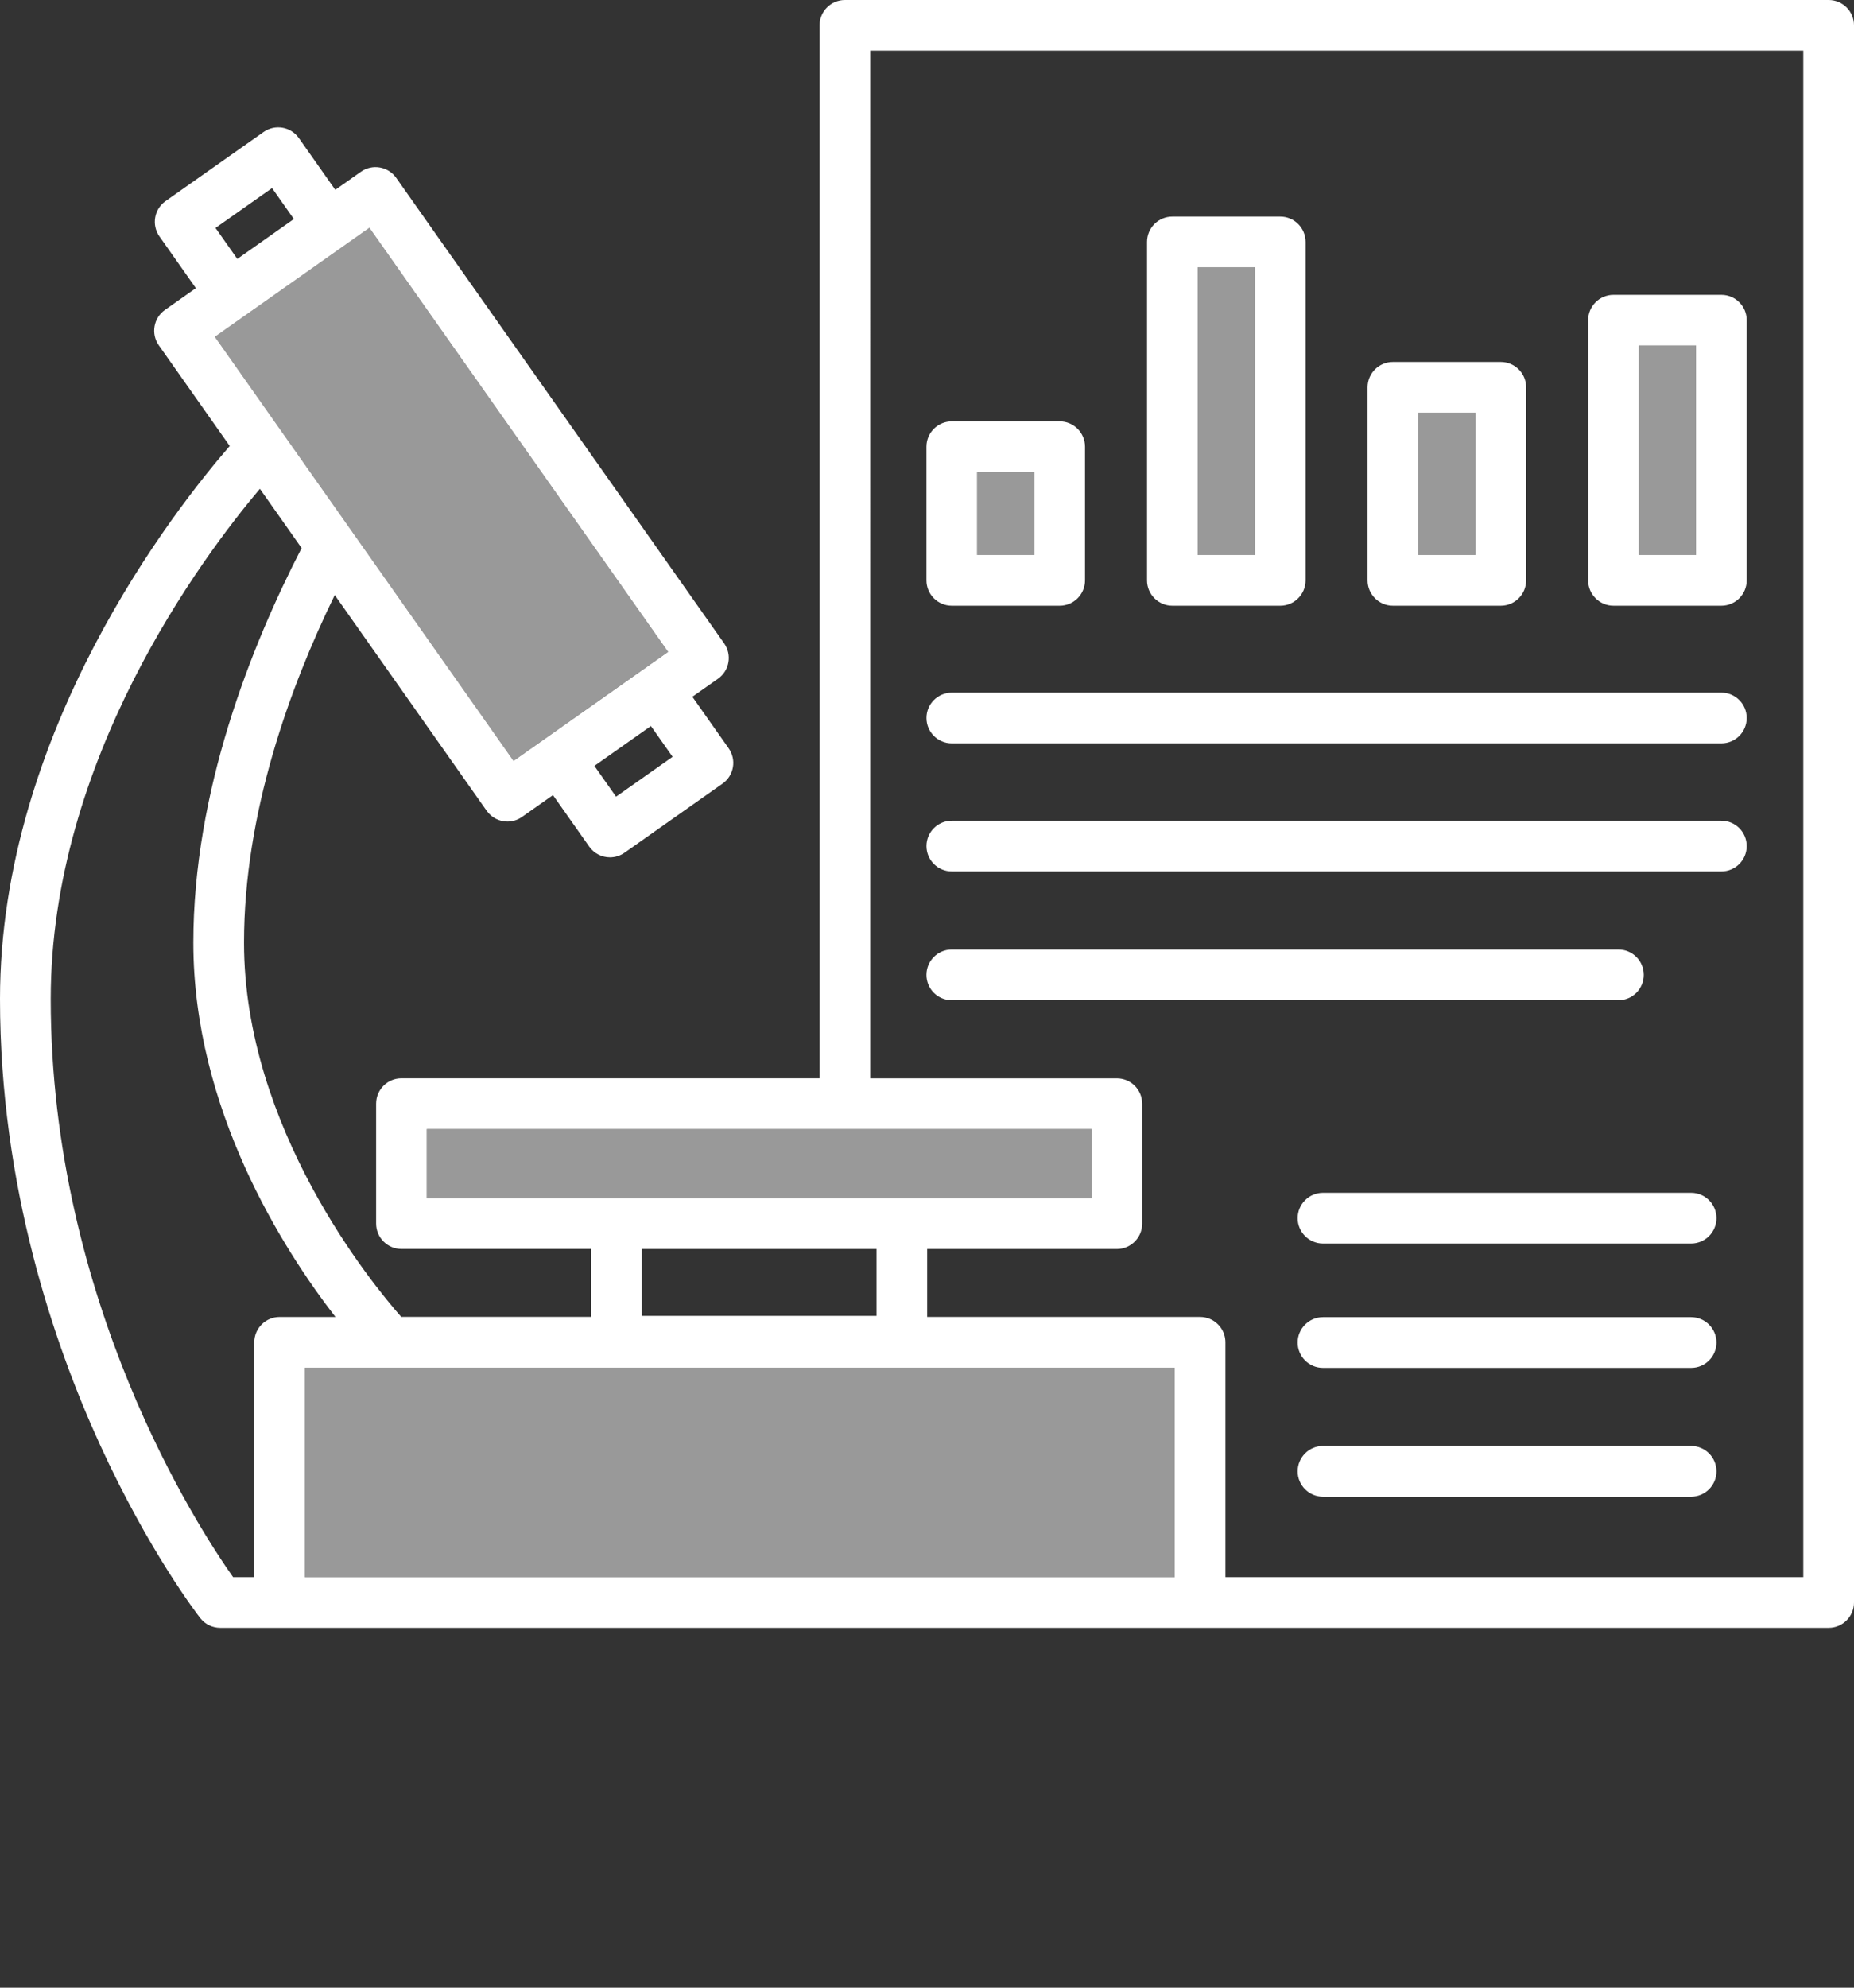
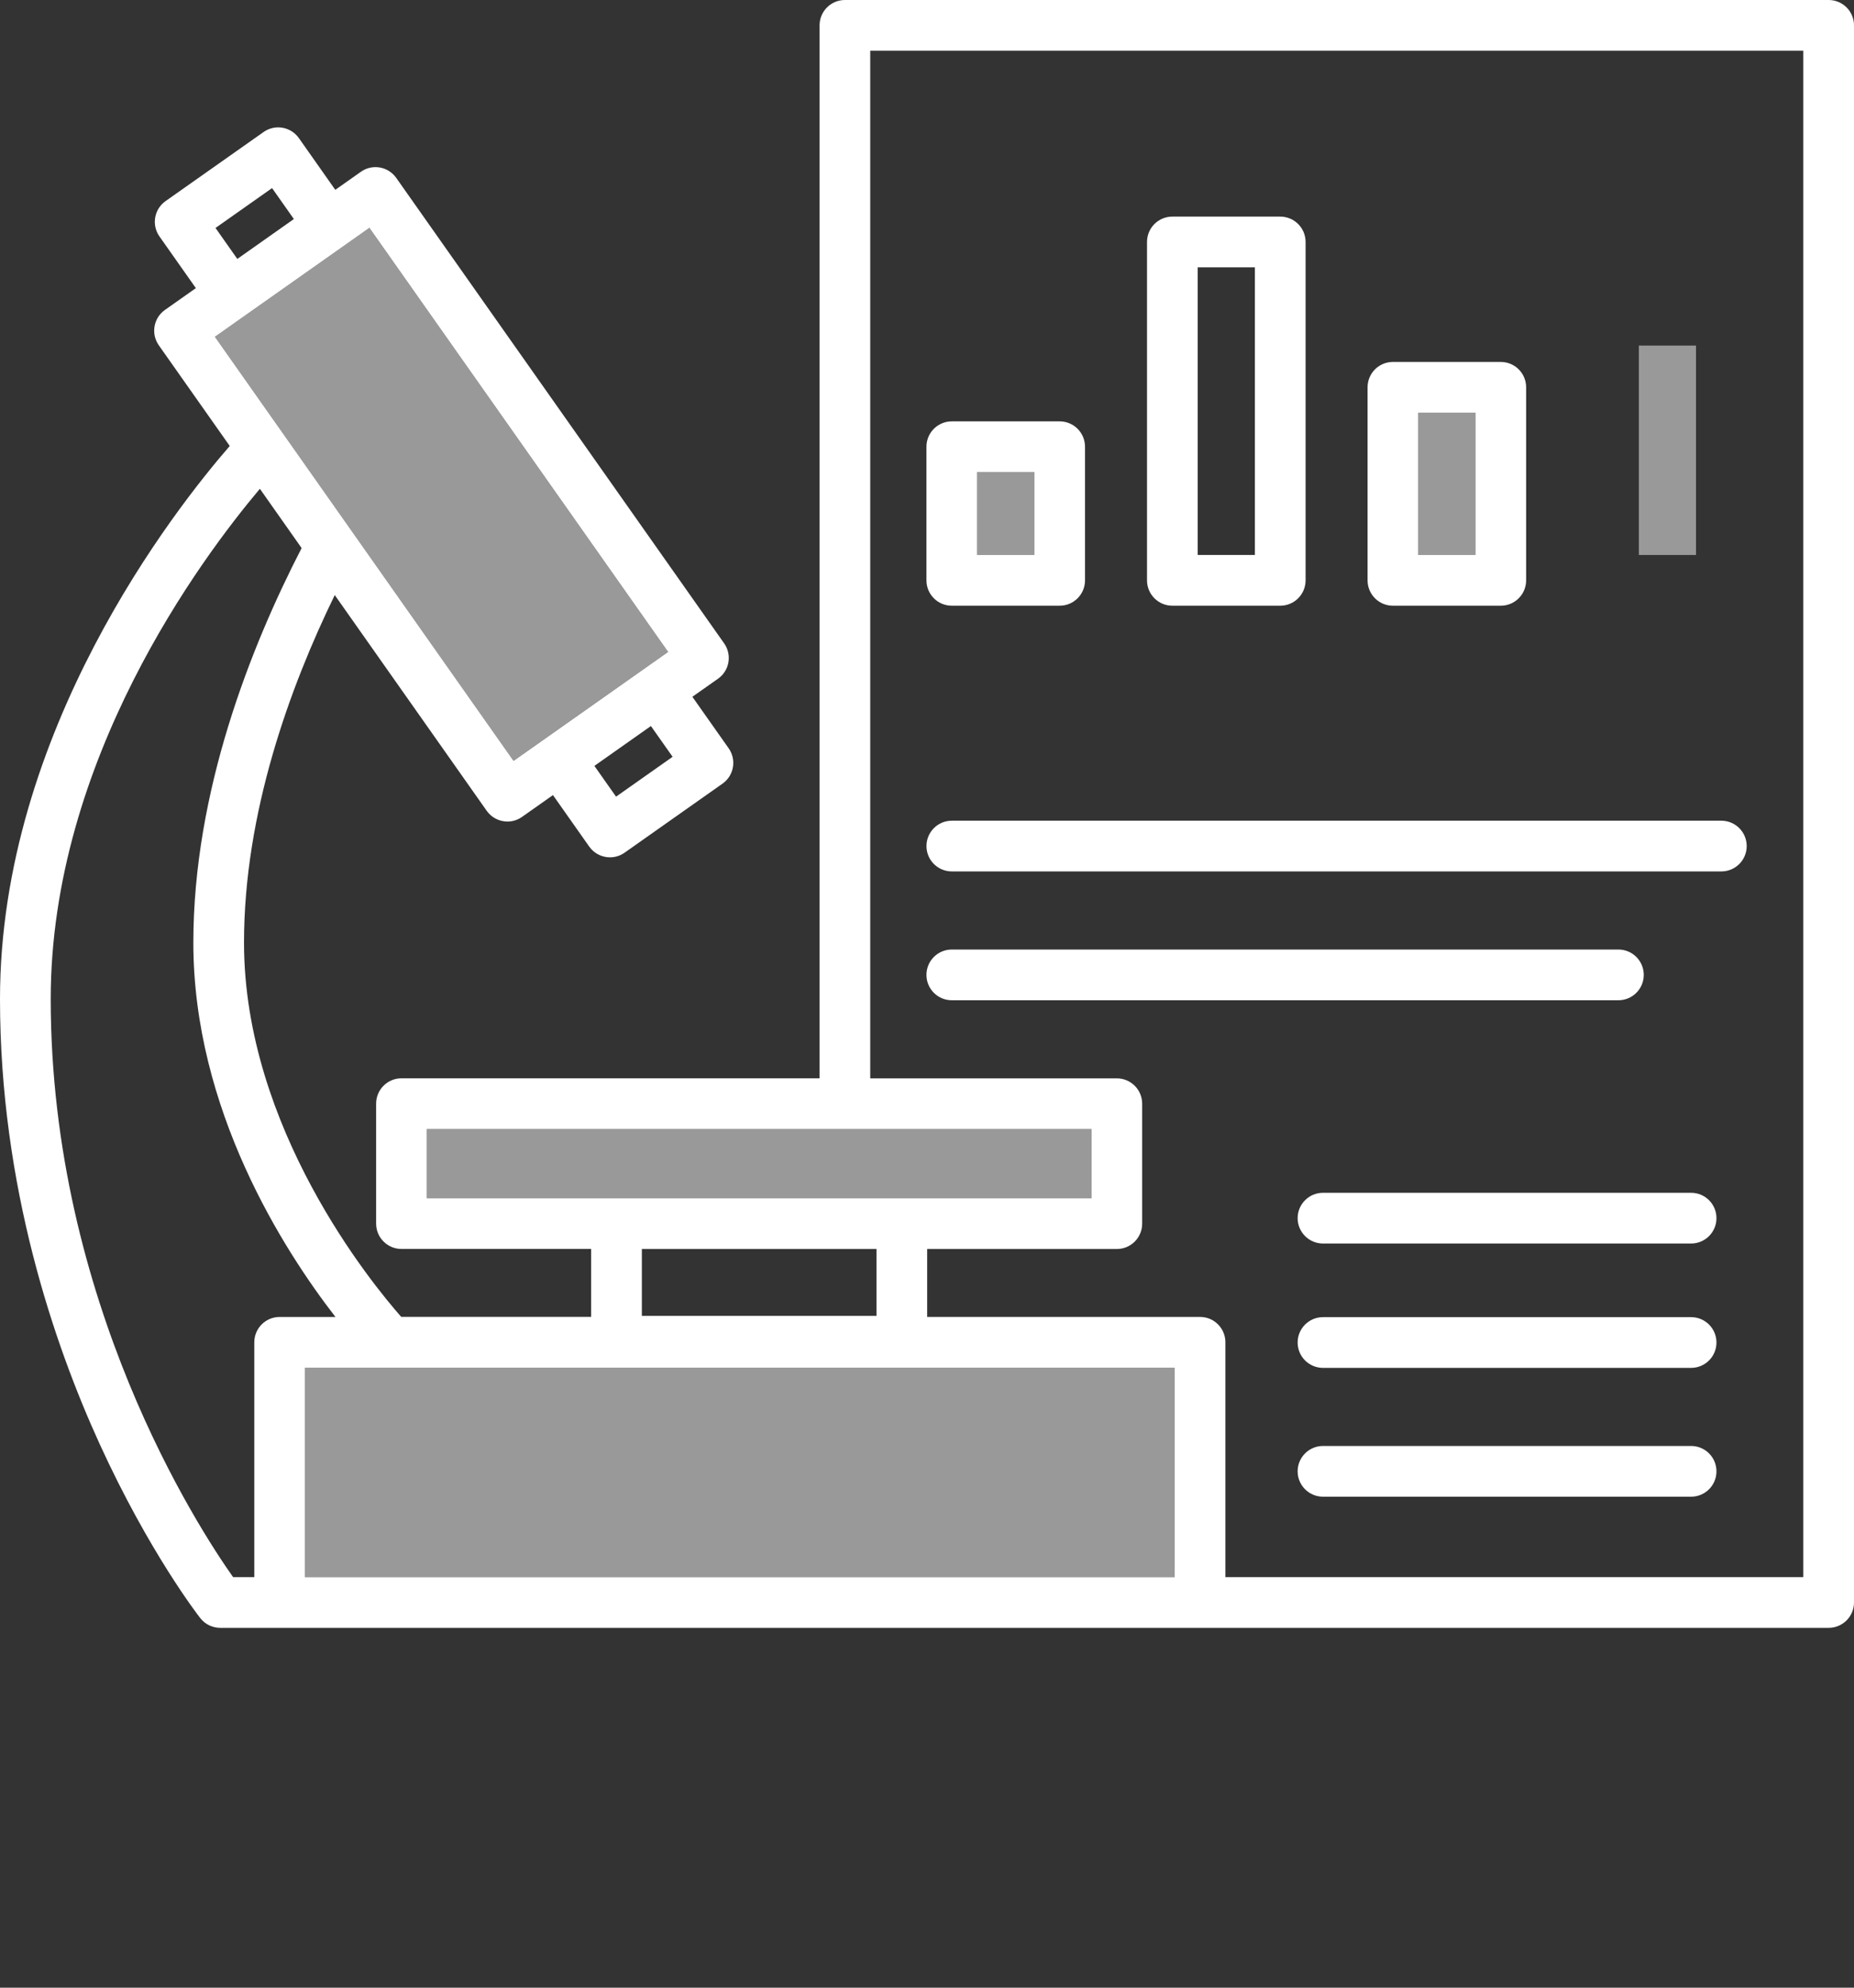
<svg xmlns="http://www.w3.org/2000/svg" id="a" viewBox="0 0 70 75" width="70" height="75">
  <rect x="0" y="0" width="70" height="75" fill="#333333" stroke="none" />
  <defs>
    <style>.b{opacity:.5;}.b,.c{fill:#fff;stroke-width:0px;}</style>
  </defs>
  <path class="c" d="m69.043,0H31.901c-.528,0-.957.428-.957.957v39.73h-15.786c-.528,0-.957.428-.957.957v4.525c0,.529.429.957.957.957h7.161v2.563h-7.17c-1.102-1.248-5.936-7.128-5.936-14.122,0-4.885,1.727-9.63,3.426-13.114l5.737,8.14c.186.264.483.406.783.406.19,0,.383-.057.55-.175l1.169-.823,1.369,1.943c.186.264.483.405.783.405.19,0,.383-.056.55-.174l3.7-2.607c.208-.146.349-.369.392-.619.044-.25-.015-.507-.161-.715l-1.37-1.943.969-.682c.432-.303.536-.901.231-1.333L14.96,6.712c-.305-.432-.901-.536-1.333-.231l-.968.682-1.374-1.951c-.305-.432-.901-.535-1.333-.231l-3.701,2.607c-.432.305-.535.901-.231,1.333l1.375,1.951-1.168.823c-.432.305-.535.902-.231,1.334l2.678,3.799C6.61,19.202,0,27.595,0,37.692c0,7.079,2.048,13.043,3.765,16.799,1.866,4.078,3.719,6.465,3.797,6.565.18.231.459.366.753.366h60.728c.529,0,.957-.428.957-.957V.957c0-.529-.428-.957-.957-.957ZM16.115,45.213v-2.611h25.096v2.611h-25.096Zm16.978,1.914v2.524h-8.859v-2.524h8.859Zm-9.833-17.067l-.818-1.161,2.134-1.504.819,1.161-2.135,1.504ZM10.272,7.097l.823,1.168-2.135,1.505-.823-1.169,2.135-1.504Zm-2.159,5.611l5.834-4.112,11.278,16.002-5.835,4.112L8.113,12.708Zm1.488,37.94v8.861h-.8c-1.302-1.839-6.886-10.396-6.886-21.816,0-9.011,5.686-16.628,7.897-19.25l1.576,2.237c-1.926,3.734-4.088,9.192-4.088,14.89,0,6.296,3.41,11.599,5.365,14.122h-2.107c-.528,0-.957.428-.957.957Zm34.751,8.861H11.514v-7.904h32.837v7.904Zm23.734,0h-21.82v-8.861c0-.198-.06-.383-.163-.535-.034-.051-.074-.099-.116-.141-.066-.066-.141-.123-.223-.167-.053-.029-.108-.052-.167-.071-.007-.001-.015-.004-.022-.005-.025-.008-.049-.014-.074-.019-.061-.012-.127-.019-.193-.019h-10.302v-2.563h7.161c.529,0,.957-.428.957-.957v-4.525c0-.529-.428-.957-.957-.957h-9.31V1.914h35.228v57.594Z" />
-   <path class="c" d="m64.992,11.125h-4.073c-.529,0-.957.428-.957.957v9.816c0,.529.428.957.957.957h4.073c.528,0,.957-.428.957-.957v-9.816c0-.529-.429-.957-.957-.957Zm-.957,9.816h-2.159v-7.902h2.159v7.902Z" />
  <rect class="b" x="61.876" y="13.039" width="2.159" height="7.902" />
  <path class="c" d="m56.664,13.657h-4.073c-.529,0-.957.428-.957.957v7.284c0,.529.428.957.957.957h4.073c.529,0,.957-.428.957-.957v-7.284c0-.529-.428-.957-.957-.957Zm-.957,7.284h-2.159v-5.37h2.159v5.37Z" />
  <rect class="b" x="53.549" y="15.571" width="2.159" height="5.37" />
  <path class="c" d="m40.009,15.899h-4.073c-.529,0-.957.429-.957.957v5.042c0,.529.428.957.957.957h4.073c.529,0,.957-.428.957-.957v-5.042c0-.528-.428-.957-.957-.957Zm-.957,5.042h-2.159v-3.128h2.159v3.128Z" />
  <rect class="b" x="36.894" y="17.813" width="2.159" height="3.128" />
  <path class="c" d="m48.337,8.173h-4.073c-.529,0-.957.428-.957.957v12.768c0,.529.428.957.957.957h4.073c.529,0,.957-.428.957-.957v-12.768c0-.529-.428-.957-.957-.957Zm-.957,12.768h-2.159v-10.854h2.159v10.854Z" />
-   <rect class="b" x="45.221" y="10.087" width="2.159" height="10.854" />
-   <path class="c" d="m65.949,27.092c0,.528-.429.957-.957.957h-29.055c-.529,0-.957-.429-.957-.957,0-.529.428-.957.957-.957h29.055c.528,0,.957.428.957.957Z" />
  <path class="c" d="m65.949,31.924c0,.529-.429.957-.957.957h-29.055c-.529,0-.957-.428-.957-.957,0-.528.428-.957.957-.957h29.055c.528,0,.957.429.957.957Z" />
  <path class="c" d="m62.062,36.785c0,.529-.428.957-.957.957h-25.169c-.529,0-.957-.428-.957-.957s.428-.957.957-.957h25.169c.529,0,.957.428.957.957Z" />
  <path class="c" d="m64.807,55.517c0,.529-.428.957-.957.957h-13.899c-.528,0-.957-.428-.957-.957,0-.528.429-.957.957-.957h13.899c.529,0,.957.429.957.957Z" />
  <path class="c" d="m64.807,50.656c0,.529-.428.957-.957.957h-13.899c-.528,0-.957-.428-.957-.957,0-.528.429-.957.957-.957h13.899c.529,0,.957.429.957.957Z" />
  <path class="c" d="m64.807,45.964c0,.528-.428.957-.957.957h-13.899c-.528,0-.957-.429-.957-.957,0-.529.429-.957.957-.957h13.899c.529,0,.957.428.957.957Z" />
  <rect class="b" x="11.514" y="51.605" width="32.837" height="7.904" />
  <rect class="b" x="16.115" y="42.602" width="25.096" height="2.611" />
  <rect class="b" x="13.099" y="8.864" width="7.138" height="19.576" transform="translate(-7.702 13.008) rotate(-35.175)" />
</svg>